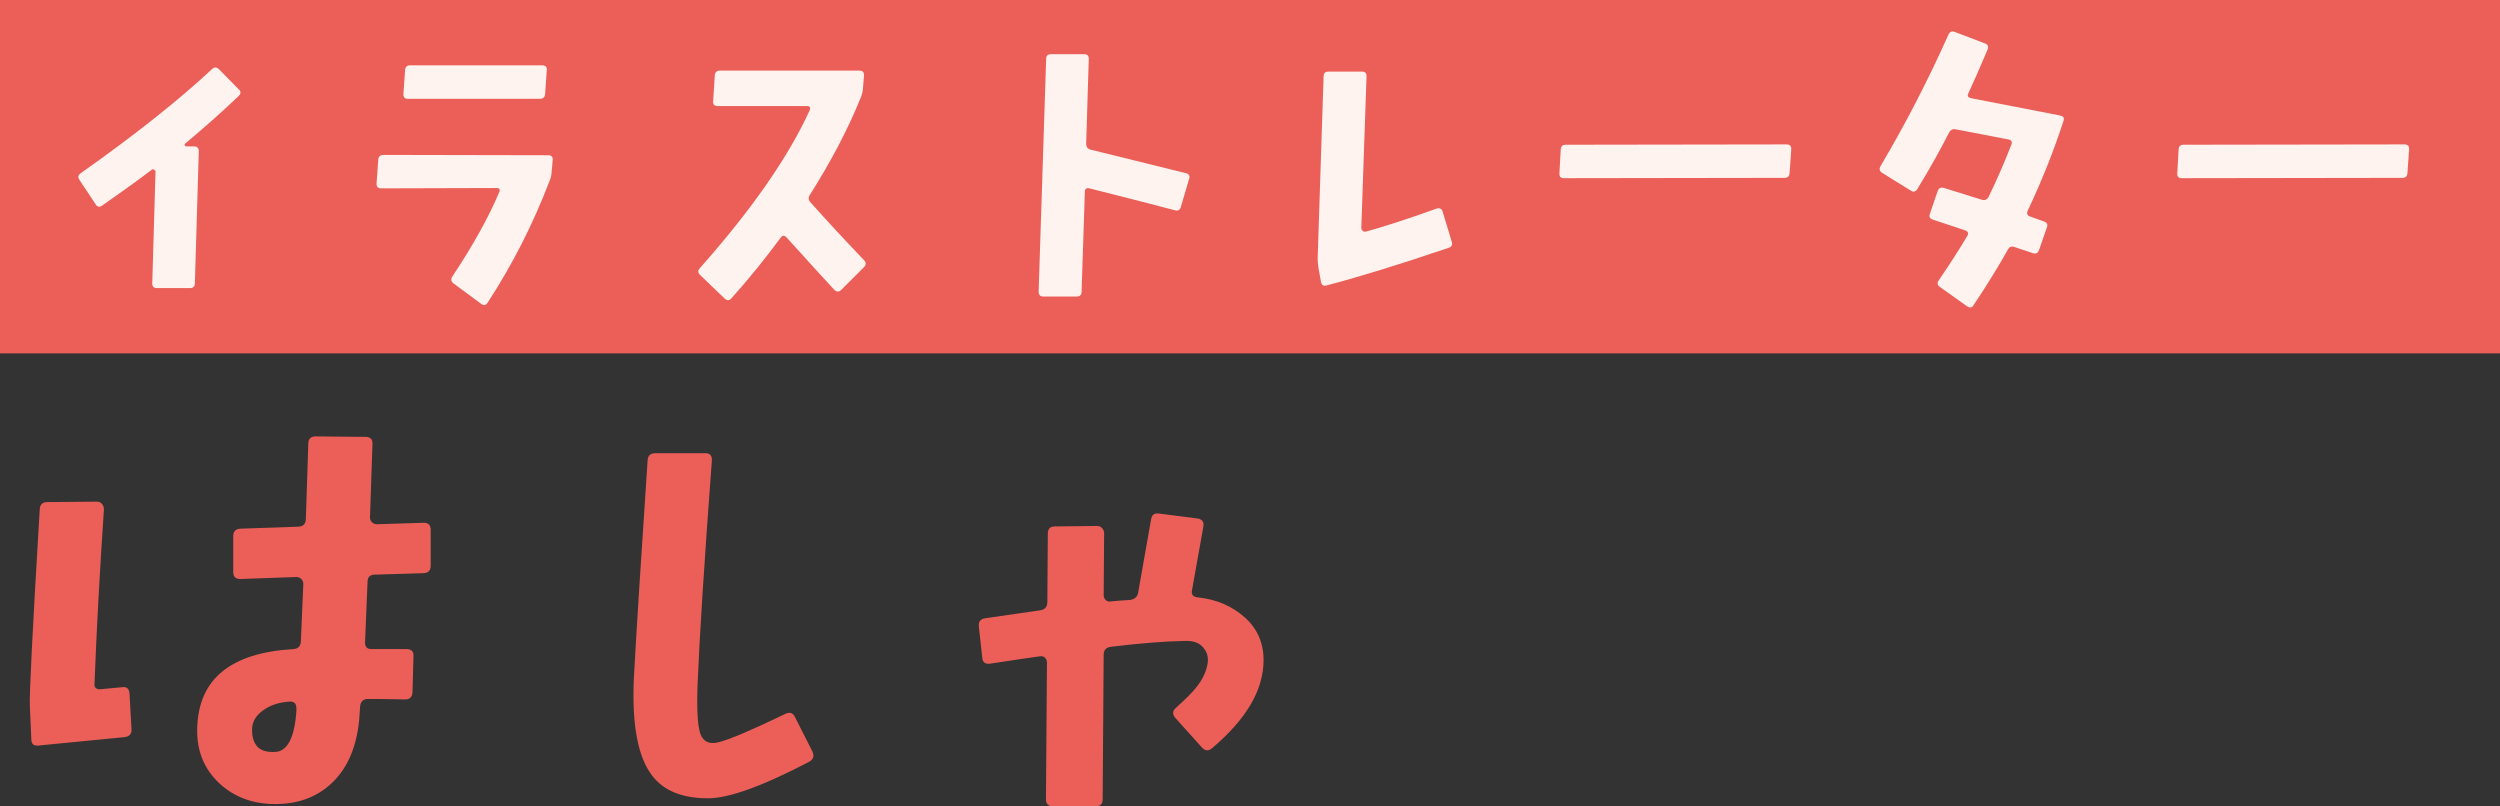
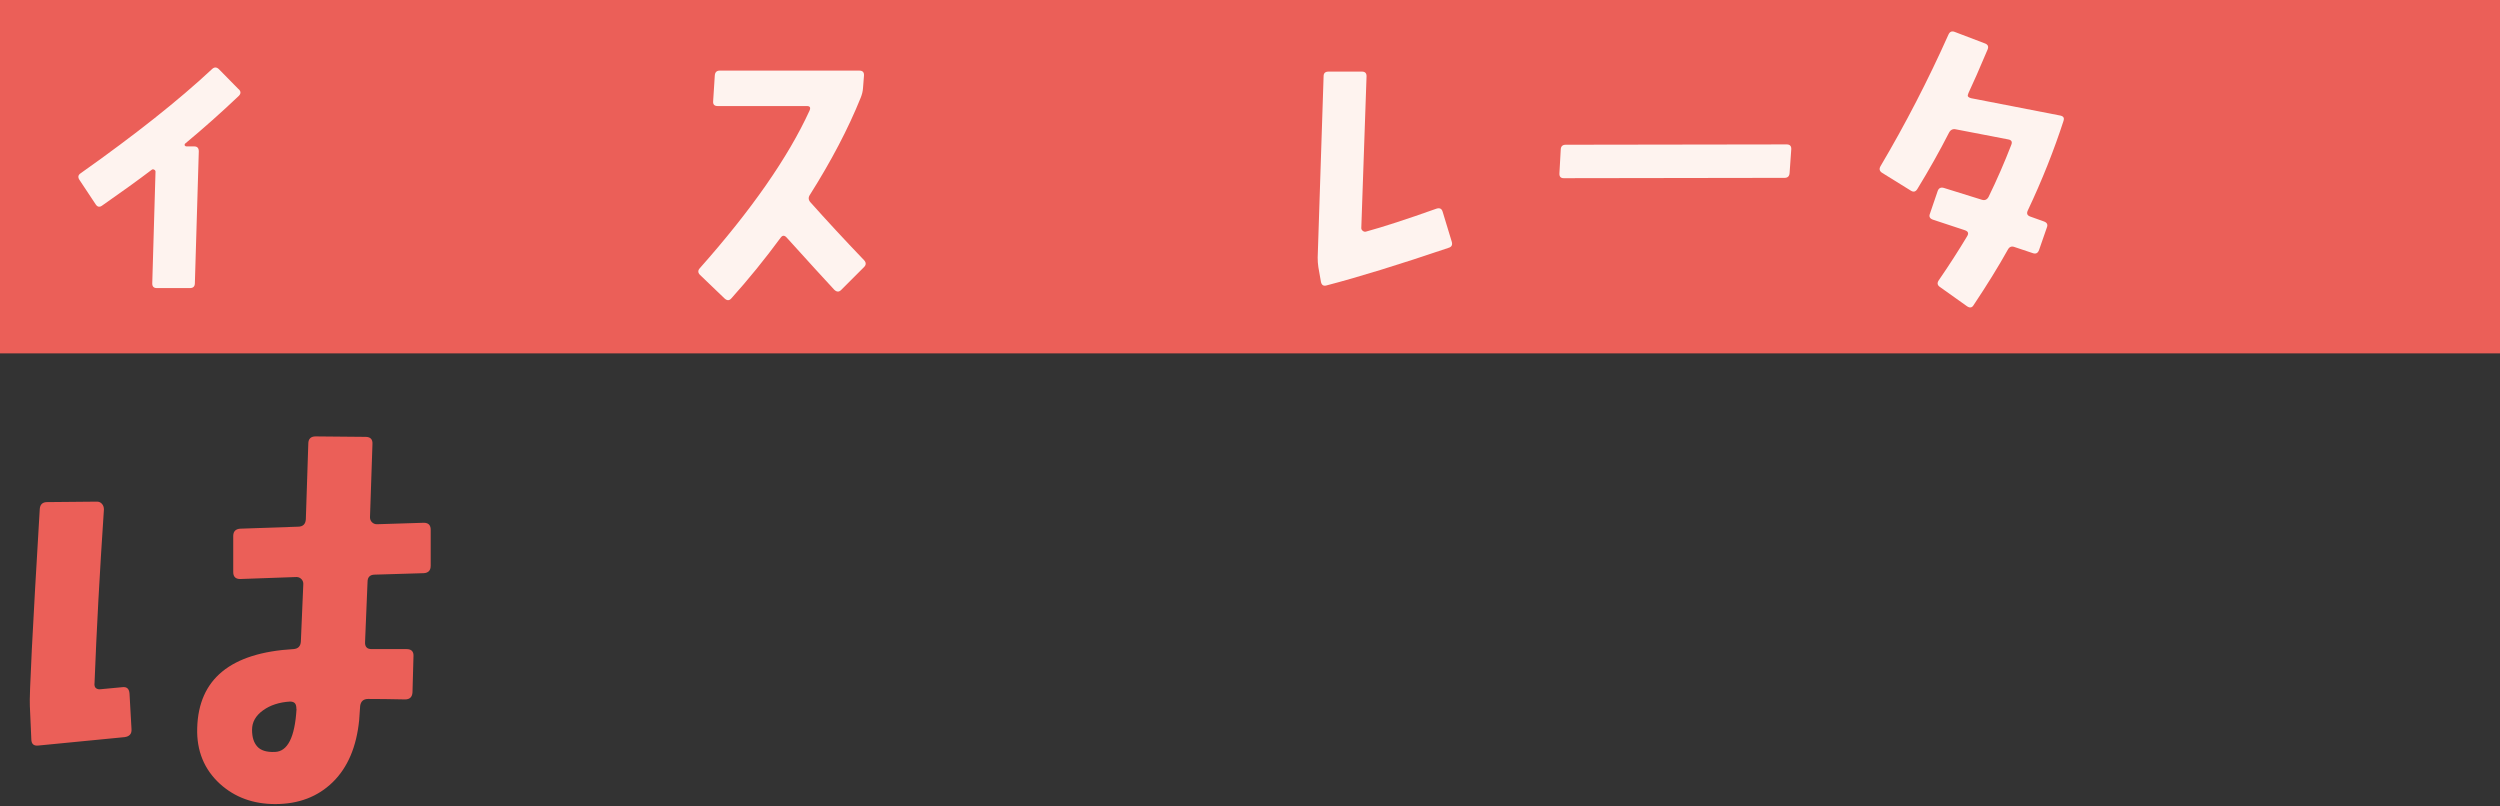
<svg xmlns="http://www.w3.org/2000/svg" id="_レイヤー_2" viewBox="0 0 376.02 121.26">
  <rect x="0" y="0" width="376.02" height="121.26" fill="#333333" stroke="none" />
  <defs>
    <style>.cls-1{fill:#fef3ef;}.cls-2{fill:#eb5f58;}</style>
  </defs>
  <g id="_レイヤー_10">
    <rect class="cls-2" width="376.02" height="53.15" />
    <path class="cls-1" d="M35.92,13.43c.33.33.33.66,0,.99-2.63,2.5-5.31,4.88-8.04,7.15-.1.07-.13.17-.1.3.07.1.15.15.25.15h1.18c.46,0,.69.25.69.74l-.59,19.83c0,.49-.25.74-.74.74h-4.98c-.46,0-.69-.23-.69-.69l.49-16.82c0-.13-.07-.23-.2-.3-.13-.07-.25-.07-.35,0-2.04,1.55-4.52,3.34-7.45,5.38-.39.3-.72.25-.99-.15l-2.42-3.65c-.3-.43-.25-.77.15-1.04,8.19-5.79,14.76-11,19.73-15.64.36-.36.72-.36,1.08,0l2.96,3.01Z" />
-     <path class="cls-1" d="M83.13,24.04l-.15,1.73c-.03.53-.13.99-.3,1.38-2.47,6.48-5.57,12.59-9.32,18.35-.26.43-.59.49-.99.2l-4.14-3.06c-.39-.3-.46-.64-.2-1.04,3.12-4.7,5.47-8.93,7.05-12.68.2-.43.05-.64-.44-.64l-17.31.05c-.49,0-.72-.25-.69-.74l.25-3.55c.03-.49.3-.74.79-.74l24.76.05c.49,0,.72.23.69.69ZM82.24,10.52l-.25,3.6c-.03.49-.3.74-.79.74h-19.88c-.46,0-.67-.25-.64-.74l.25-3.6c.03-.46.28-.69.74-.69h19.88c.49,0,.72.23.69.69Z" />
    <path class="cls-1" d="M129.96,39.13c.33.36.33.71,0,1.04l-3.45,3.45c-.33.33-.67.31-1.04-.05-1.35-1.45-3.73-4.06-7.15-7.84-.33-.36-.62-.36-.89,0-2.37,3.22-4.85,6.28-7.45,9.17-.3.33-.62.33-.99,0l-3.7-3.55c-.33-.33-.34-.66-.05-.99,7.79-8.78,13.3-16.69,16.52-23.72.2-.46.07-.69-.39-.69h-13.42c-.49,0-.72-.23-.69-.69l.25-3.9c.03-.49.28-.74.74-.74h21.01c.49,0,.72.25.69.74l-.15,1.92c-.03.46-.15.94-.35,1.43-1.87,4.64-4.42,9.5-7.64,14.6-.26.39-.23.77.1,1.13,2.37,2.66,5.05,5.56,8.04,8.68Z" />
-     <path class="cls-1" d="M178.85,26.9l-1.23,4.19c-.13.49-.43.67-.89.54-2.6-.69-6.89-1.79-12.87-3.3-.46-.1-.69.08-.69.54l-.49,14.99c0,.49-.25.74-.74.74h-5.03c-.46,0-.69-.25-.69-.74l1.13-35.02c0-.46.25-.69.74-.69h4.98c.46,0,.69.23.69.69l-.39,12.77c0,.49.24.8.72.91.48.12,5.24,1.29,14.28,3.53.46.1.62.38.49.84Z" />
    <path class="cls-1" d="M218.36,36.37c.13.46-.02.76-.44.89-7.46,2.53-13.6,4.42-18.4,5.67-.46.13-.74-.05-.84-.54l-.39-2.22c-.07-.46-.1-.94-.1-1.43l.89-27.28c0-.46.25-.69.74-.69h5.03c.46,0,.69.23.69.69l-.79,22.84c0,.17.07.3.22.42.15.12.3.16.47.12,2.63-.72,6.17-1.87,10.6-3.45.49-.16.8-.02.94.44l1.38,4.54Z" />
    <path class="cls-1" d="M269.42,22.46l-.25,3.55c-.03.49-.28.74-.74.74l-33.24.05c-.46,0-.67-.25-.64-.74l.2-3.6c.03-.46.28-.69.74-.69l33.24-.05c.49,0,.72.25.69.74Z" />
    <path class="cls-1" d="M310.39,18.12c-1.45,4.47-3.24,8.98-5.38,13.51-.23.46-.12.77.35.94l2.07.74c.46.17.61.46.44.89l-1.18,3.4c-.17.46-.46.62-.89.49-1.02-.33-1.96-.64-2.81-.94-.43-.16-.76-.03-.99.39-1.41,2.53-3.14,5.33-5.18,8.39-.23.36-.54.41-.94.15l-4.09-2.91c-.39-.26-.46-.59-.2-.99,1.58-2.3,3.01-4.52,4.29-6.66.26-.43.15-.72-.34-.89l-4.78-1.58c-.49-.16-.66-.46-.49-.89l1.18-3.45c.16-.43.48-.58.94-.44,1.28.39,3.19.99,5.72,1.78.43.13.76-.02.99-.44,1.25-2.56,2.38-5.16,3.4-7.79.2-.46.07-.74-.39-.84l-7.94-1.53c-.46-.1-.81.08-1.04.54-1.41,2.76-2.99,5.57-4.74,8.43-.26.43-.59.51-.99.25l-4.29-2.66c-.43-.26-.51-.61-.25-1.04,3.71-6.28,7.12-12.87,10.21-19.78.2-.43.51-.56.94-.39l4.54,1.73c.46.17.59.48.39.94-1.22,2.89-2.17,5.06-2.86,6.51-.1.23-.13.39-.1.49.07.13.23.23.49.3l13.42,2.61c.46.1.62.35.49.74Z" />
-     <path class="cls-1" d="M362.35,22.46l-.25,3.55c-.03.49-.28.74-.74.74l-33.24.05c-.46,0-.67-.25-.64-.74l.2-3.6c.03-.46.28-.69.74-.69l33.24-.05c.49,0,.72.25.69.74Z" />
    <path class="cls-2" d="M19.78,109.68c.05.69-.3,1.09-1.04,1.19l-12.92,1.26c-.74.1-1.11-.22-1.11-.97l-.22-4.97c-.1-1.53.4-11.41,1.49-29.63.05-.69.42-1.04,1.11-1.04l7.5-.07c.3,0,.54.11.74.33.2.22.3.51.3.85-.64,9.5-1.11,18.19-1.41,26.06-.05.4.02.67.22.82.2.15.45.2.74.15l3.19-.3c.69-.1,1.06.22,1.11.97l.3,5.35ZM64.78,79.68v5.42c0,.69-.35,1.07-1.04,1.11l-7.35.22c-.74,0-1.11.37-1.11,1.11l-.37,8.98c-.05.74.27,1.11.97,1.11h5.27c.74,0,1.09.37,1.04,1.11l-.15,5.42c-.05.69-.42,1.04-1.11,1.04-2.28-.05-4.13-.07-5.57-.07-.69,0-1.09.35-1.19,1.04l-.15,2.15c-.4,4.01-1.72,7.12-3.97,9.32-2.25,2.2-5.14,3.3-8.65,3.3-3.32,0-6.09-1.02-8.32-3.04-2.38-2.18-3.52-4.98-3.42-8.39.2-7.38,5.02-11.33,14.48-11.88.69-.05,1.06-.42,1.11-1.11.1-2.03.22-4.93.37-8.69,0-.3-.1-.54-.3-.74-.2-.2-.45-.3-.74-.3l-8.46.3c-.69,0-1.04-.35-1.04-1.04v-5.42c0-.69.35-1.06,1.04-1.11l8.69-.3c.74,0,1.14-.37,1.19-1.11l.37-11.36c0-.74.37-1.11,1.11-1.11l7.5.07c.74,0,1.09.37,1.04,1.11l-.37,10.99c0,.3.1.54.3.74.2.2.45.3.74.3l7.05-.22c.69,0,1.04.35,1.04,1.04ZM44.58,106.63c0-.4-.07-.68-.22-.85-.15-.17-.4-.26-.74-.26-1.63.1-3,.55-4.08,1.34-1.09.79-1.63,1.76-1.63,2.9s.26,1.93.78,2.52c.52.59,1.4.87,2.64.82,1.93-.05,3.02-2.2,3.27-6.46Z" />
-     <path class="cls-2" d="M122.21,113.09c.3.64.12,1.14-.52,1.49-6.98,3.66-12.05,5.49-15.22,5.49-3.86,0-6.66-1.14-8.39-3.42-2.13-2.77-3.04-7.6-2.75-14.48.35-6.53,1.04-17.52,2.08-32.97.05-.69.45-1.04,1.19-1.04h7.5c.69,0,1.01.37.97,1.11-1.14,15.3-1.86,26.53-2.15,33.71-.15,4.16.04,6.73.56,7.72.52.99,1.45,1.29,2.78.89,1.68-.45,4.98-1.86,9.88-4.23.64-.3,1.11-.15,1.41.45l2.67,5.27Z" />
-     <path class="cls-2" d="M182.34,112.5c-.54.5-1.06.47-1.56-.07l-4.01-4.46c-.45-.54-.42-1.04.07-1.48,1.43-1.29,2.45-2.3,3.04-3.04,1.04-1.29,1.63-2.57,1.78-3.86.1-.84-.15-1.6-.74-2.26-.59-.67-1.49-.98-2.67-.93-3.07.05-6.81.35-11.21.89-.69.1-1.04.5-1.04,1.19l-.15,21.76c0,.69-.37,1.04-1.11,1.04h-6.31c-.74,0-1.11-.35-1.11-1.04l.15-20.64c0-.25-.1-.47-.3-.67-.2-.2-.45-.27-.74-.22-1.48.2-3.99.57-7.5,1.11-.74.1-1.14-.2-1.19-.89l-.52-4.75c-.05-.69.27-1.09.96-1.19l8.24-1.19c.74-.1,1.11-.52,1.11-1.26l.07-10.25c0-.74.35-1.11,1.04-1.11l6.39-.07c.3,0,.54.11.74.33.2.22.3.48.3.78l-.07,9.28c0,.3.1.55.3.74.2.2.45.27.74.22.99-.1,1.96-.17,2.9-.22.74-.1,1.16-.49,1.26-1.19l1.93-10.92c.1-.69.49-.99,1.19-.89l5.79.74c.69.1.99.5.89,1.19l-1.71,9.58c-.15.69.17,1.06.96,1.11,2.72.3,5.04,1.29,6.94,2.97,1.9,1.68,2.86,3.84,2.86,6.46,0,4.46-2.57,8.86-7.72,13.22Z" />
  </g>
</svg>